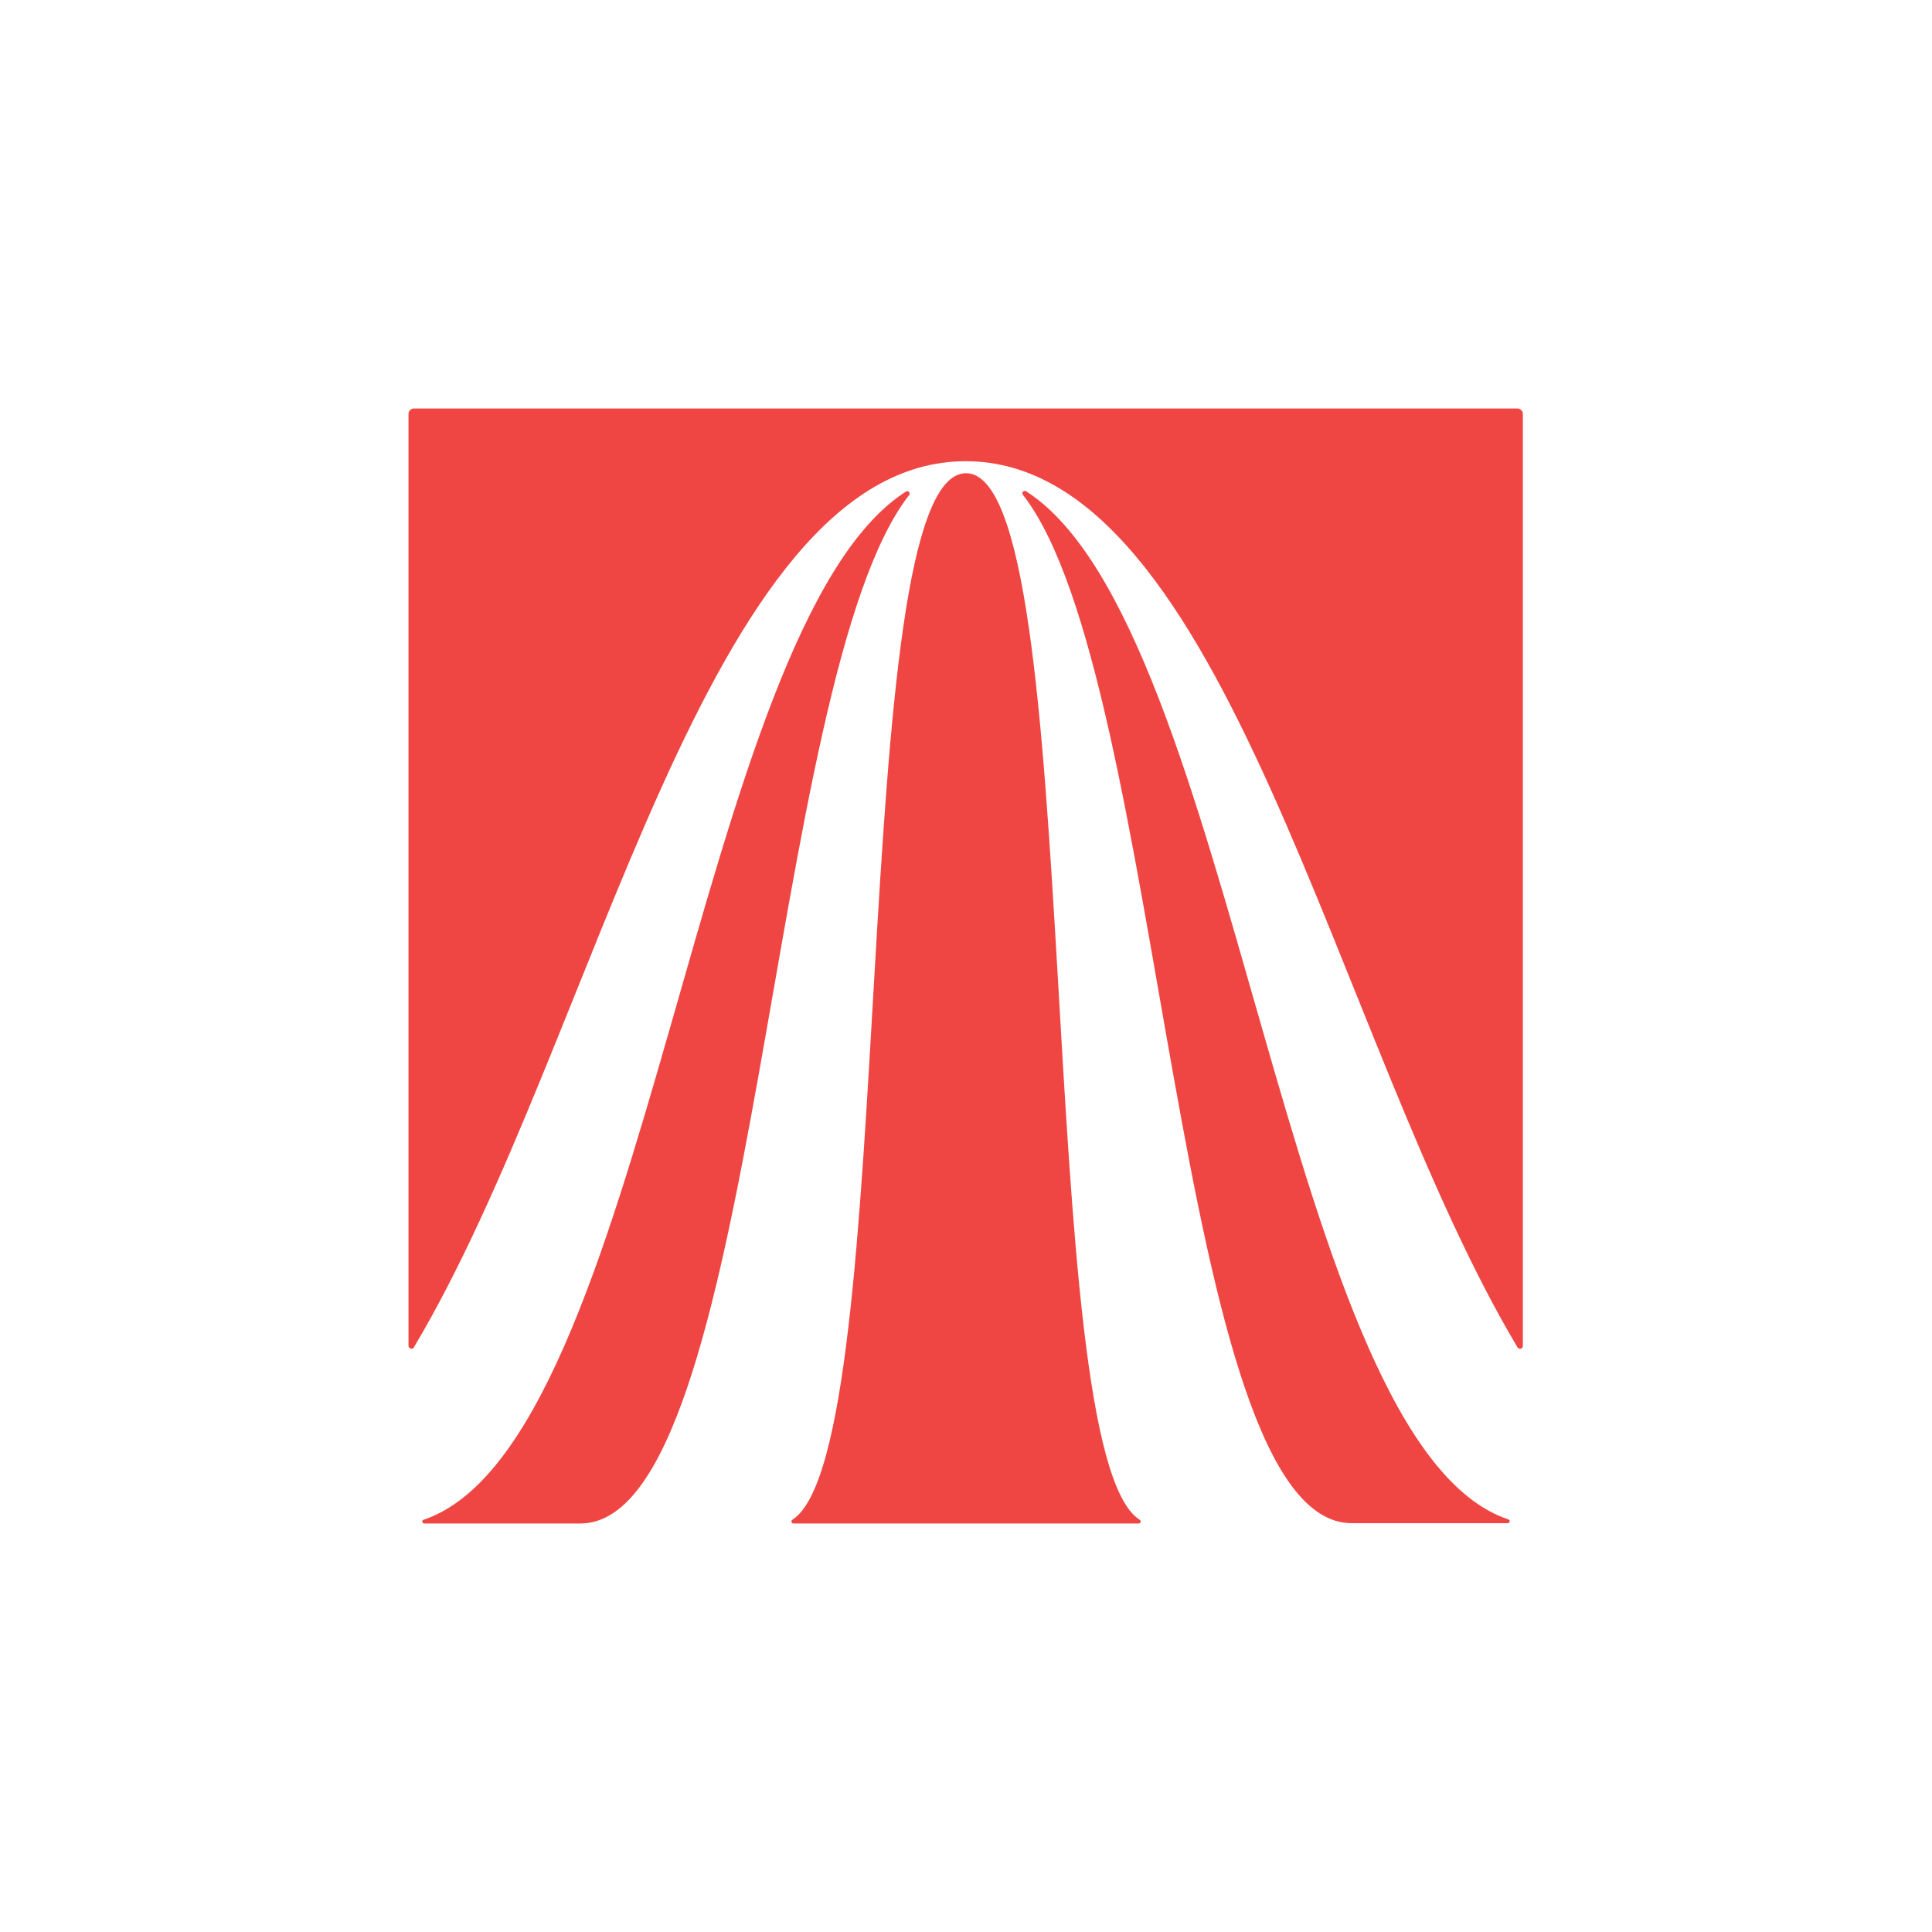
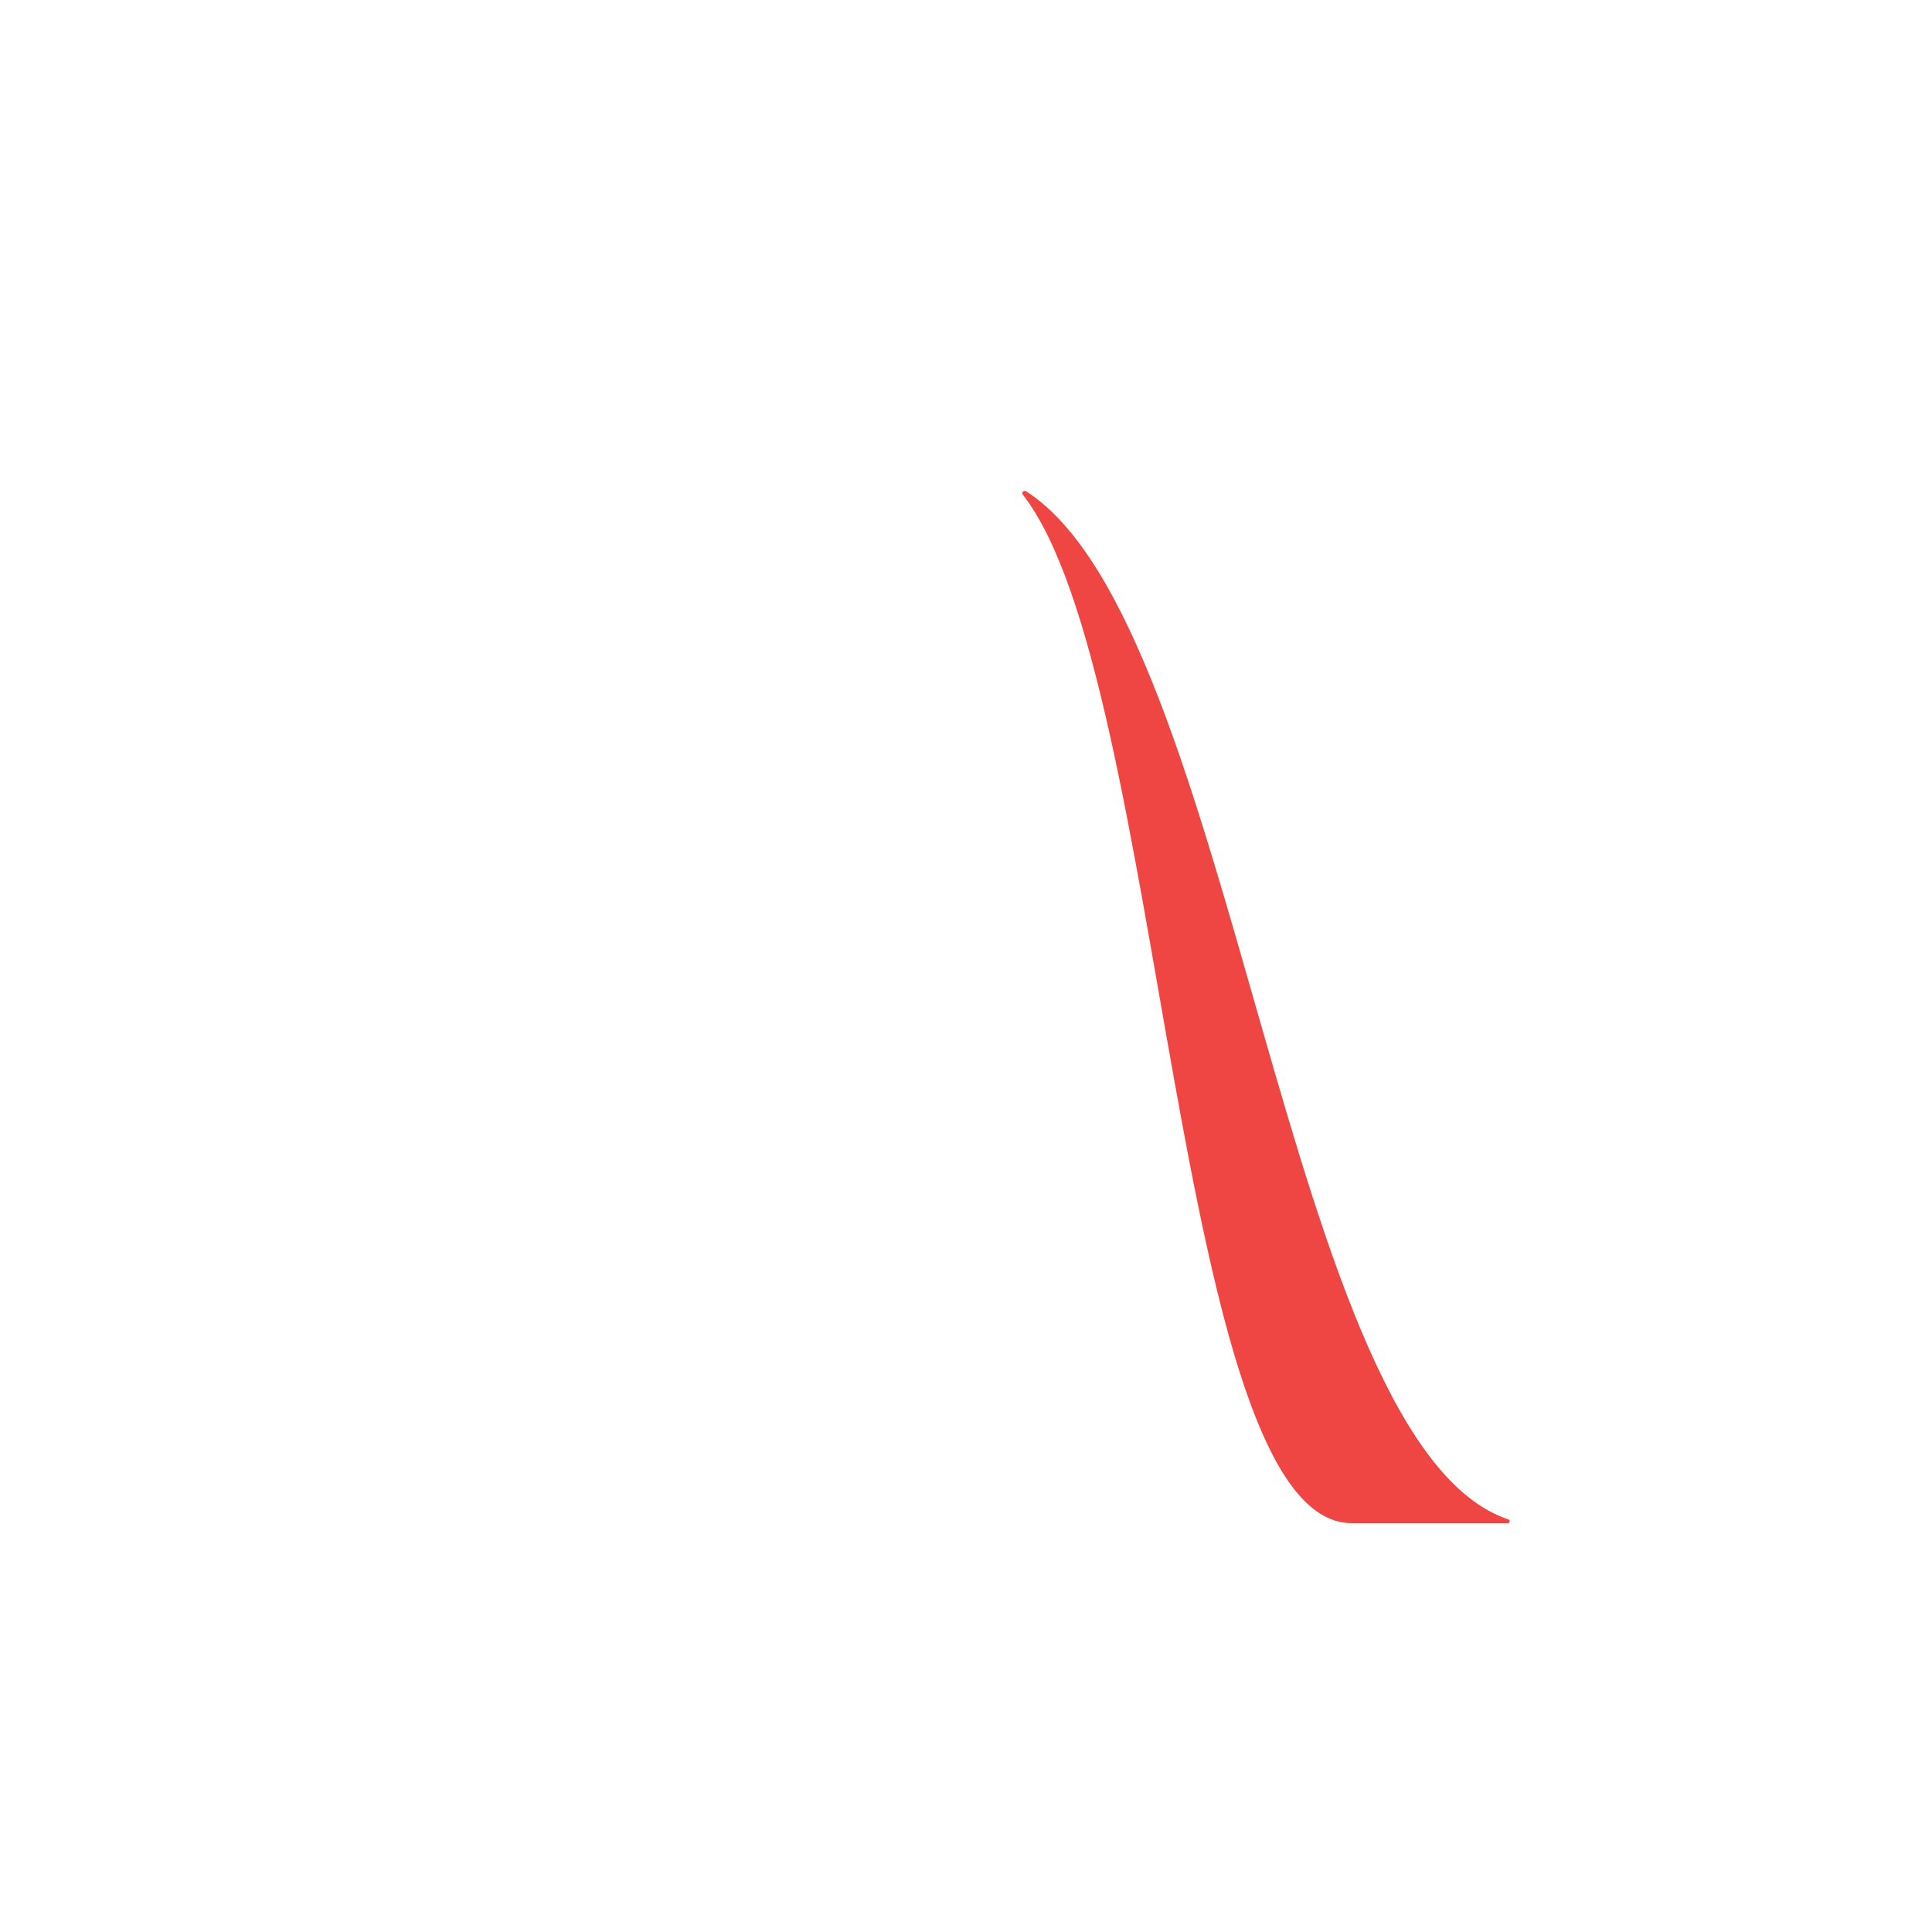
<svg xmlns="http://www.w3.org/2000/svg" viewBox="0 0 612 612" version="1.1">
  <defs>
    <style>
      .st0 {
        fill: none;
      }

      .st1 {
        fill: #ef4643;
      }

      .st2 {
        fill: #e9eff4;
      }

      .st3 {
        display: none;
      }
    </style>
  </defs>
  <g class="st3" id="Background">
    <rect height="612" width="612" x="0" class="st2" />
  </g>
  <g id="Logo">
    <g>
      <path d="M477.8,481.3c-71.2-23.8-86.1-283.1-152.8-325.7-.7-.4-1.5.4-1,1.1,45.3,58,47.5,325.8,104.2,325.8h49.4c.7,0,.9-1,.2-1.2Z" class="st1" />
-       <path d="M480.9,129.4H131.1c-.9,0-1.7.8-1.7,1.7v295.2c0,.9,1.3,1.3,1.7.5,57.9-97.1,92.3-280.7,174.8-280.7s116.9,183.6,174.8,280.7c.5.8,1.7.5,1.7-.5V131.1c0-.9-.8-1.7-1.7-1.7Z" class="st1" />
-       <path d="M306,149.9c-38.2,0-20.6,309.8-55,331.5-.5.3-.3,1.2.3,1.2h109.4c.6,0,.9-.8.3-1.2-34.3-21.7-16.8-331.5-55-331.5Z" class="st1" />
-       <path d="M287,155.7c-66.8,42.6-81.6,301.8-152.8,325.7-.7.2-.5,1.2.2,1.2h49.4c56.6,0,58.9-267.8,104.2-325.8.5-.7-.3-1.5-1-1.1Z" class="st1" />
    </g>
  </g>
  <g class="st3" id="Clearspace">
    <path d="M408,0H0v612h612V0h-204ZM408,408h-204v-204h204v204Z" class="st0" />
  </g>
</svg>